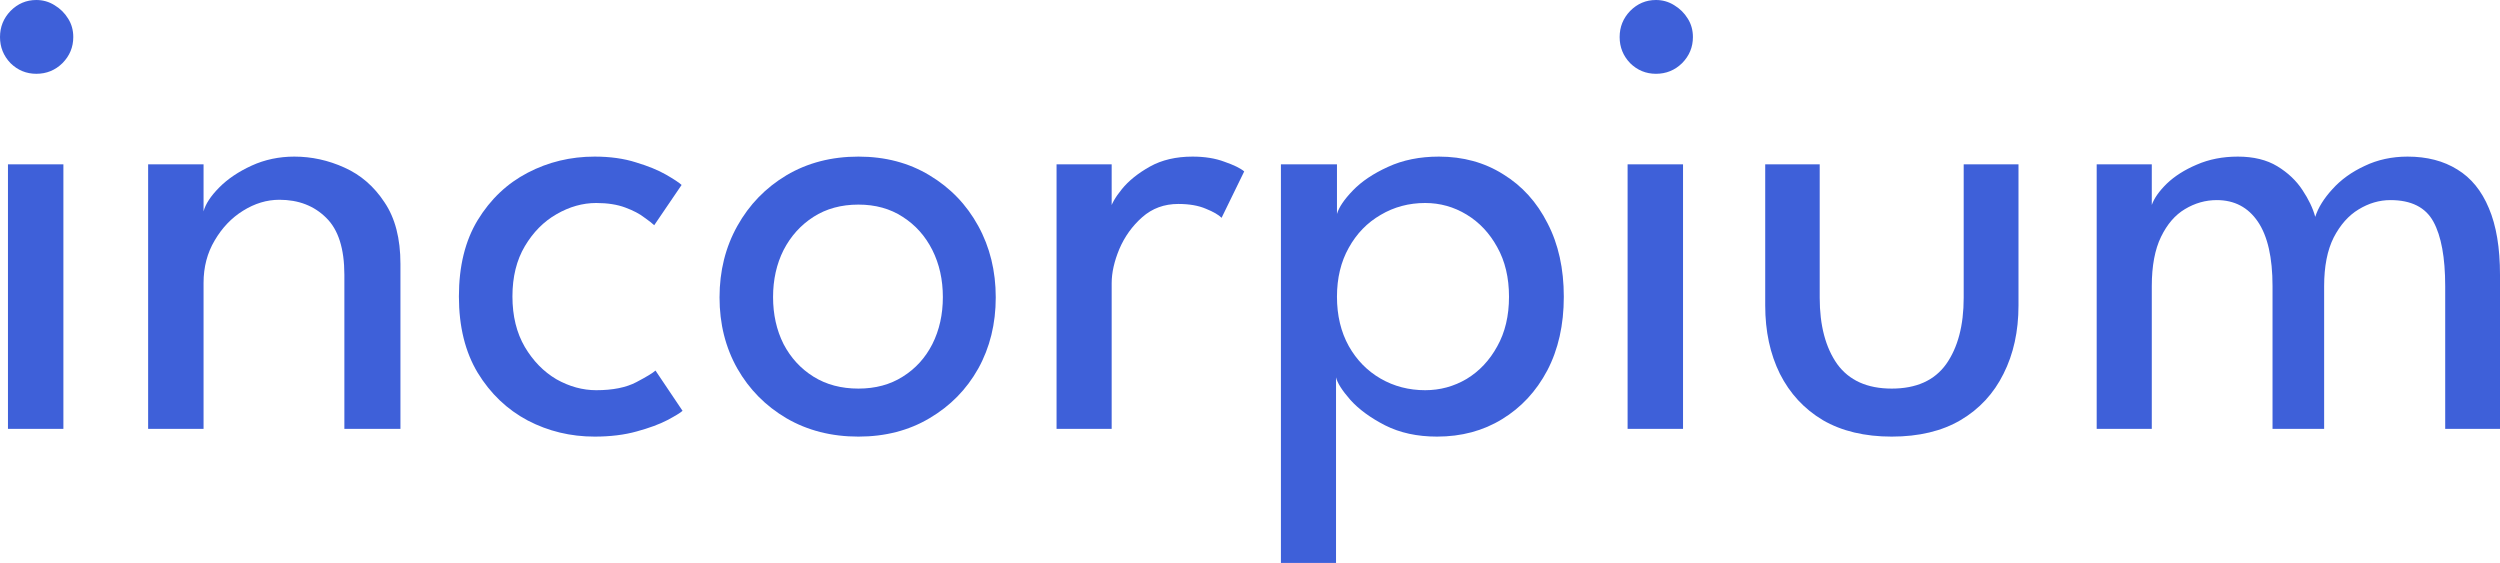
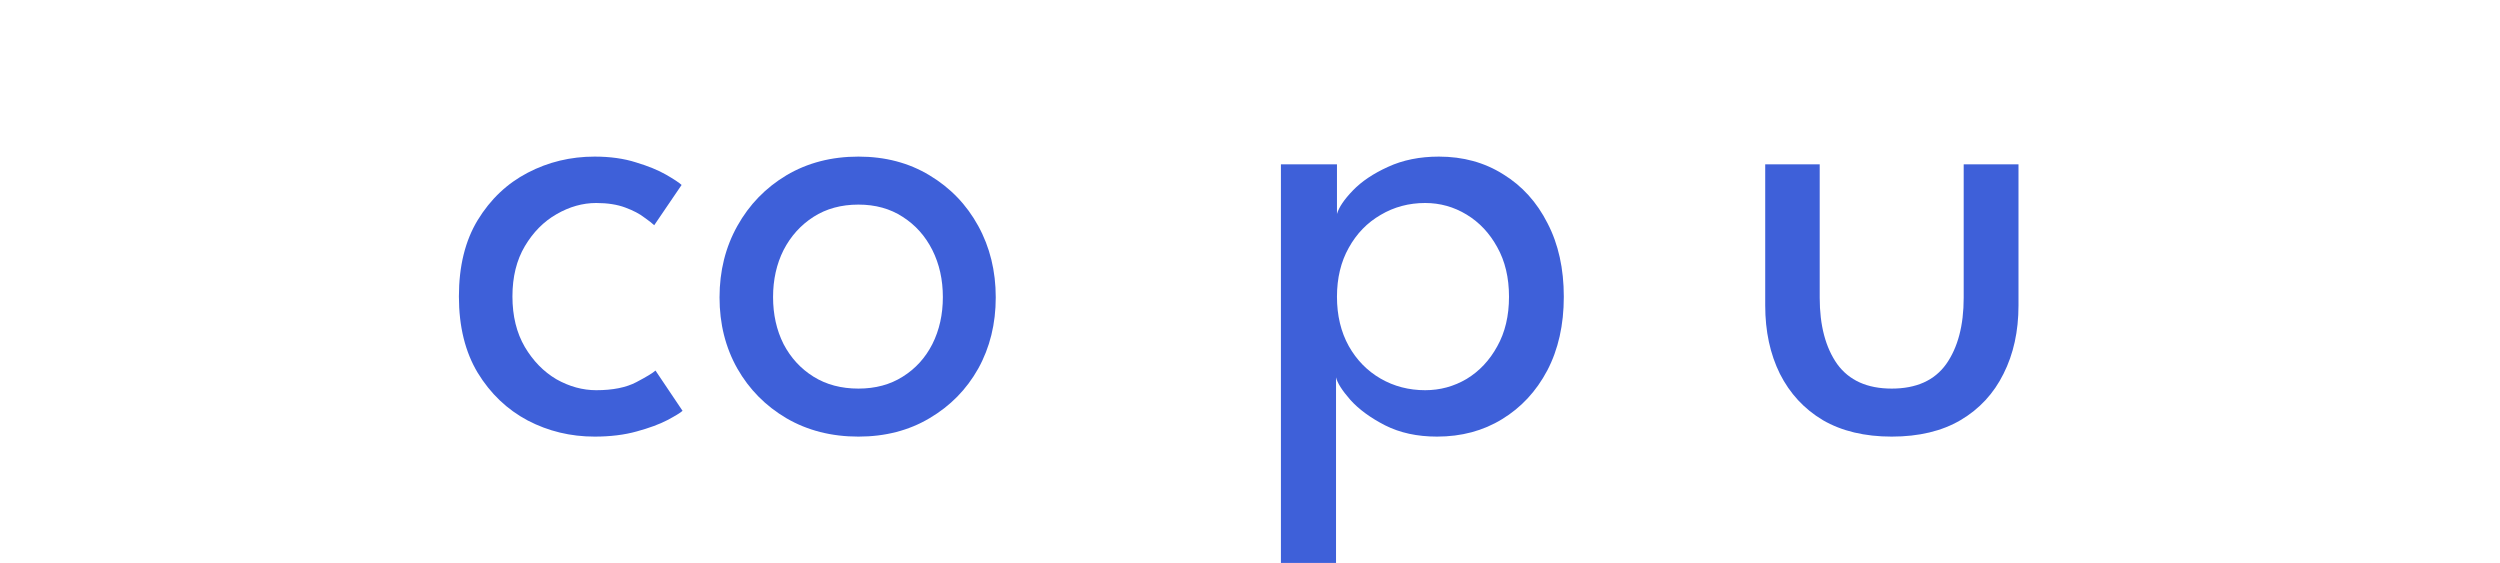
<svg xmlns="http://www.w3.org/2000/svg" width="151" height="34" viewBox="0 0 151 34" fill="none">
-   <path d="M0.481 25.904V9.926H3.829V25.904H0.481ZM2.194 4.457C1.591 4.457 1.071 4.243 0.635 3.815C0.212 3.373 0 2.848 0 2.238C0 1.628 0.212 1.103 0.635 0.662C1.071 0.221 1.591 0 2.194 0C2.591 0 2.957 0.104 3.29 0.311C3.637 0.519 3.913 0.791 4.118 1.129C4.323 1.453 4.426 1.823 4.426 2.238C4.426 2.848 4.208 3.373 3.771 3.815C3.335 4.243 2.809 4.457 2.194 4.457Z" fill="#3E60D9" />
-   <path d="M17.779 9.459C18.818 9.459 19.825 9.679 20.8 10.12C21.788 10.561 22.596 11.262 23.225 12.222C23.866 13.169 24.187 14.408 24.187 15.939V25.904H20.8V16.601C20.8 15.018 20.435 13.87 19.703 13.156C18.972 12.43 18.029 12.066 16.875 12.066C16.118 12.066 15.387 12.287 14.681 12.728C13.989 13.156 13.418 13.753 12.969 14.519C12.52 15.271 12.295 16.128 12.295 17.088V25.904H8.947V9.926H12.295V12.767C12.411 12.326 12.725 11.846 13.238 11.327C13.751 10.808 14.406 10.367 15.201 10.003C15.996 9.64 16.856 9.459 17.779 9.459Z" fill="#3E60D9" />
  <path d="M36.012 23.568C37.012 23.568 37.821 23.406 38.436 23.082C39.052 22.758 39.437 22.524 39.591 22.381L41.226 24.814C41.098 24.931 40.79 25.119 40.303 25.378C39.828 25.625 39.212 25.852 38.456 26.059C37.712 26.267 36.865 26.371 35.916 26.371C34.466 26.371 33.119 26.047 31.875 25.398C30.63 24.736 29.623 23.776 28.854 22.517C28.097 21.259 27.718 19.721 27.718 17.905C27.718 16.076 28.097 14.538 28.854 13.293C29.623 12.034 30.63 11.08 31.875 10.432C33.119 9.783 34.466 9.459 35.916 9.459C36.852 9.459 37.686 9.575 38.417 9.809C39.148 10.029 39.751 10.276 40.226 10.548C40.7 10.821 41.015 11.028 41.169 11.171L39.514 13.604C39.411 13.5 39.212 13.344 38.917 13.137C38.635 12.916 38.25 12.715 37.763 12.534C37.275 12.352 36.692 12.261 36.012 12.261C35.191 12.261 34.389 12.488 33.606 12.942C32.837 13.383 32.202 14.026 31.701 14.869C31.201 15.712 30.951 16.724 30.951 17.905C30.951 19.086 31.201 20.104 31.701 20.96C32.202 21.804 32.837 22.453 33.606 22.907C34.389 23.348 35.191 23.568 36.012 23.568Z" fill="#3E60D9" />
  <path d="M51.849 26.371C50.22 26.371 48.771 26.001 47.501 25.262C46.244 24.522 45.256 23.523 44.538 22.265C43.819 20.993 43.46 19.559 43.46 17.963C43.46 16.367 43.819 14.927 44.538 13.643C45.256 12.358 46.244 11.34 47.501 10.587C48.771 9.835 50.22 9.459 51.849 9.459C53.466 9.459 54.896 9.835 56.14 10.587C57.398 11.34 58.379 12.358 59.084 13.643C59.79 14.927 60.143 16.367 60.143 17.963C60.143 19.559 59.79 20.993 59.084 22.265C58.379 23.523 57.398 24.522 56.14 25.262C54.896 26.001 53.466 26.371 51.849 26.371ZM51.849 23.471C52.876 23.471 53.767 23.231 54.524 22.751C55.294 22.271 55.89 21.616 56.314 20.785C56.737 19.942 56.949 18.995 56.949 17.944C56.949 16.893 56.737 15.946 56.314 15.102C55.89 14.259 55.294 13.591 54.524 13.098C53.767 12.605 52.876 12.358 51.849 12.358C50.81 12.358 49.906 12.605 49.136 13.098C48.367 13.591 47.764 14.259 47.328 15.102C46.904 15.946 46.693 16.893 46.693 17.944C46.693 18.995 46.904 19.942 47.328 20.785C47.764 21.616 48.367 22.271 49.136 22.751C49.906 23.231 50.81 23.471 51.849 23.471Z" fill="#3E60D9" />
-   <path d="M67.145 25.904H63.816V9.926H67.145V12.689H67.049C67.113 12.352 67.35 11.93 67.761 11.424C68.171 10.918 68.736 10.464 69.454 10.062C70.172 9.66 71.032 9.459 72.032 9.459C72.764 9.459 73.405 9.562 73.957 9.77C74.521 9.965 74.919 10.159 75.15 10.354L73.784 13.156C73.604 12.975 73.29 12.793 72.841 12.611C72.392 12.417 71.834 12.319 71.167 12.319C70.32 12.319 69.595 12.585 68.992 13.117C68.389 13.649 67.928 14.291 67.607 15.044C67.299 15.784 67.145 16.471 67.145 17.107V25.904Z" fill="#3E60D9" />
  <path d="M80.696 34H77.367V9.926H80.753V12.923C80.869 12.521 81.189 12.047 81.716 11.502C82.241 10.957 82.947 10.483 83.832 10.081C84.73 9.666 85.756 9.459 86.911 9.459C88.373 9.459 89.669 9.815 90.798 10.529C91.939 11.229 92.831 12.216 93.472 13.487C94.127 14.746 94.454 16.225 94.454 17.924C94.454 19.624 94.12 21.11 93.453 22.381C92.786 23.64 91.875 24.619 90.721 25.32C89.579 26.021 88.271 26.371 86.795 26.371C85.602 26.371 84.557 26.144 83.659 25.69C82.774 25.236 82.075 24.723 81.561 24.152C81.061 23.581 80.773 23.127 80.696 22.79V34ZM91.144 17.924C91.144 16.77 90.907 15.771 90.432 14.927C89.97 14.084 89.355 13.429 88.585 12.962C87.815 12.495 86.981 12.261 86.083 12.261C85.096 12.261 84.198 12.501 83.389 12.981C82.581 13.448 81.94 14.11 81.465 14.966C80.991 15.81 80.753 16.796 80.753 17.924C80.753 19.053 80.991 20.046 81.465 20.902C81.94 21.745 82.581 22.401 83.389 22.868C84.198 23.335 85.096 23.568 86.083 23.568C86.981 23.568 87.815 23.341 88.585 22.887C89.355 22.42 89.97 21.765 90.432 20.922C90.907 20.078 91.144 19.079 91.144 17.924Z" fill="#3E60D9" />
-   <path d="M98.307 25.904V9.926H101.655V25.904H98.307ZM100.02 4.457C99.417 4.457 98.897 4.243 98.461 3.815C98.038 3.373 97.826 2.848 97.826 2.238C97.826 1.628 98.038 1.103 98.461 0.662C98.897 0.221 99.417 0 100.02 0C100.417 0 100.783 0.104 101.117 0.311C101.463 0.519 101.739 0.791 101.944 1.129C102.149 1.453 102.252 1.823 102.252 2.238C102.252 2.848 102.034 3.373 101.598 3.815C101.161 4.243 100.635 4.457 100.02 4.457Z" fill="#3E60D9" />
  <path d="M109.91 17.983C109.91 19.657 110.263 20.993 110.968 21.992C111.687 22.978 112.783 23.471 114.259 23.471C115.747 23.471 116.843 22.978 117.549 21.992C118.254 20.993 118.607 19.657 118.607 17.983V9.926H121.917V18.45C121.917 20.007 121.615 21.382 121.013 22.576C120.422 23.77 119.557 24.704 118.415 25.378C117.286 26.04 115.901 26.371 114.259 26.371C112.629 26.371 111.244 26.04 110.102 25.378C108.973 24.704 108.108 23.77 107.505 22.576C106.915 21.382 106.619 20.007 106.619 18.45V9.926H109.91V17.983Z" fill="#3E60D9" />
-   <path d="M145.42 9.459C146.587 9.459 147.588 9.718 148.422 10.237C149.255 10.743 149.89 11.521 150.327 12.572C150.776 13.623 151 14.966 151 16.601V25.904H147.69V17.282C147.69 15.557 147.453 14.259 146.978 13.39C146.504 12.521 145.638 12.086 144.381 12.086C143.714 12.086 143.072 12.274 142.457 12.65C141.854 13.014 141.353 13.578 140.956 14.343C140.571 15.109 140.378 16.088 140.378 17.282V25.904H137.261V17.282C137.261 15.557 136.966 14.259 136.376 13.39C135.786 12.521 134.959 12.086 133.894 12.086C133.214 12.086 132.573 12.268 131.97 12.631C131.38 12.981 130.898 13.539 130.526 14.305C130.154 15.07 129.968 16.063 129.968 17.282V25.904H126.64V9.926H129.968V12.378C130.11 11.976 130.411 11.547 130.873 11.093C131.347 10.639 131.95 10.256 132.682 9.945C133.426 9.621 134.253 9.459 135.164 9.459C136.113 9.459 136.908 9.653 137.55 10.042C138.191 10.432 138.698 10.912 139.07 11.482C139.442 12.04 139.699 12.579 139.84 13.098C140.019 12.54 140.366 11.982 140.879 11.424C141.392 10.853 142.04 10.386 142.822 10.023C143.605 9.647 144.471 9.459 145.42 9.459Z" fill="#3E60D9" />
</svg>